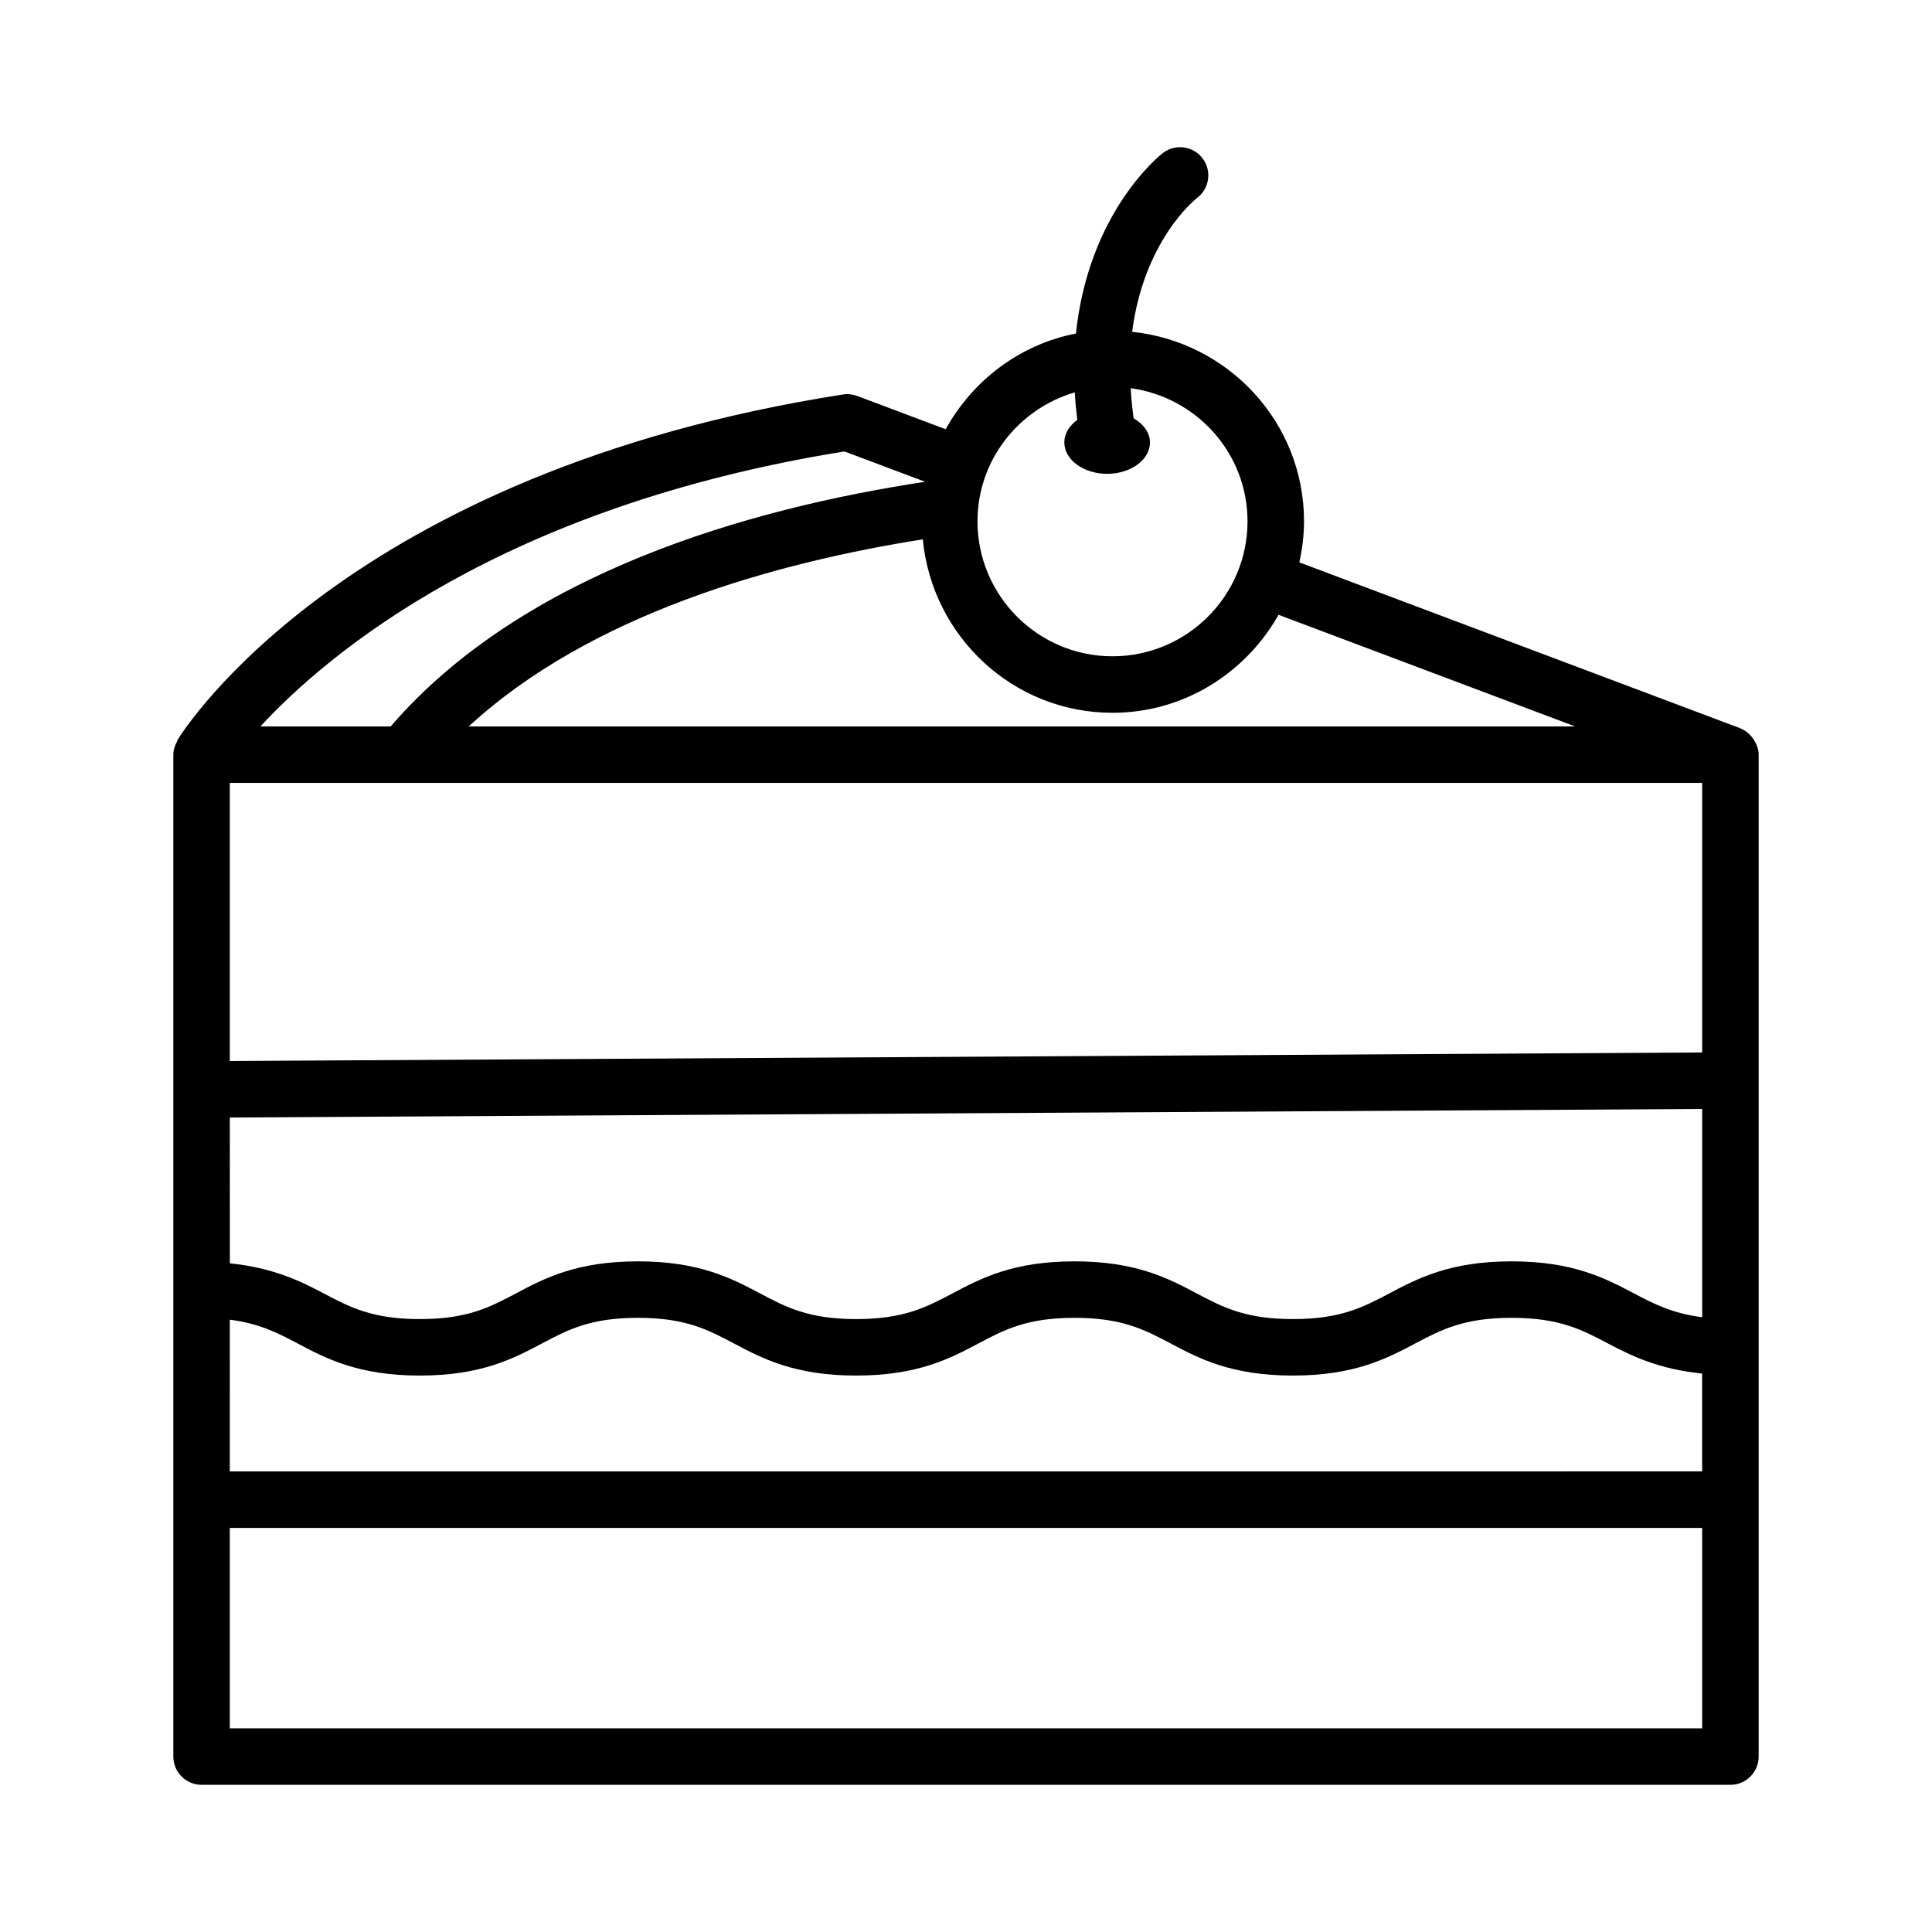
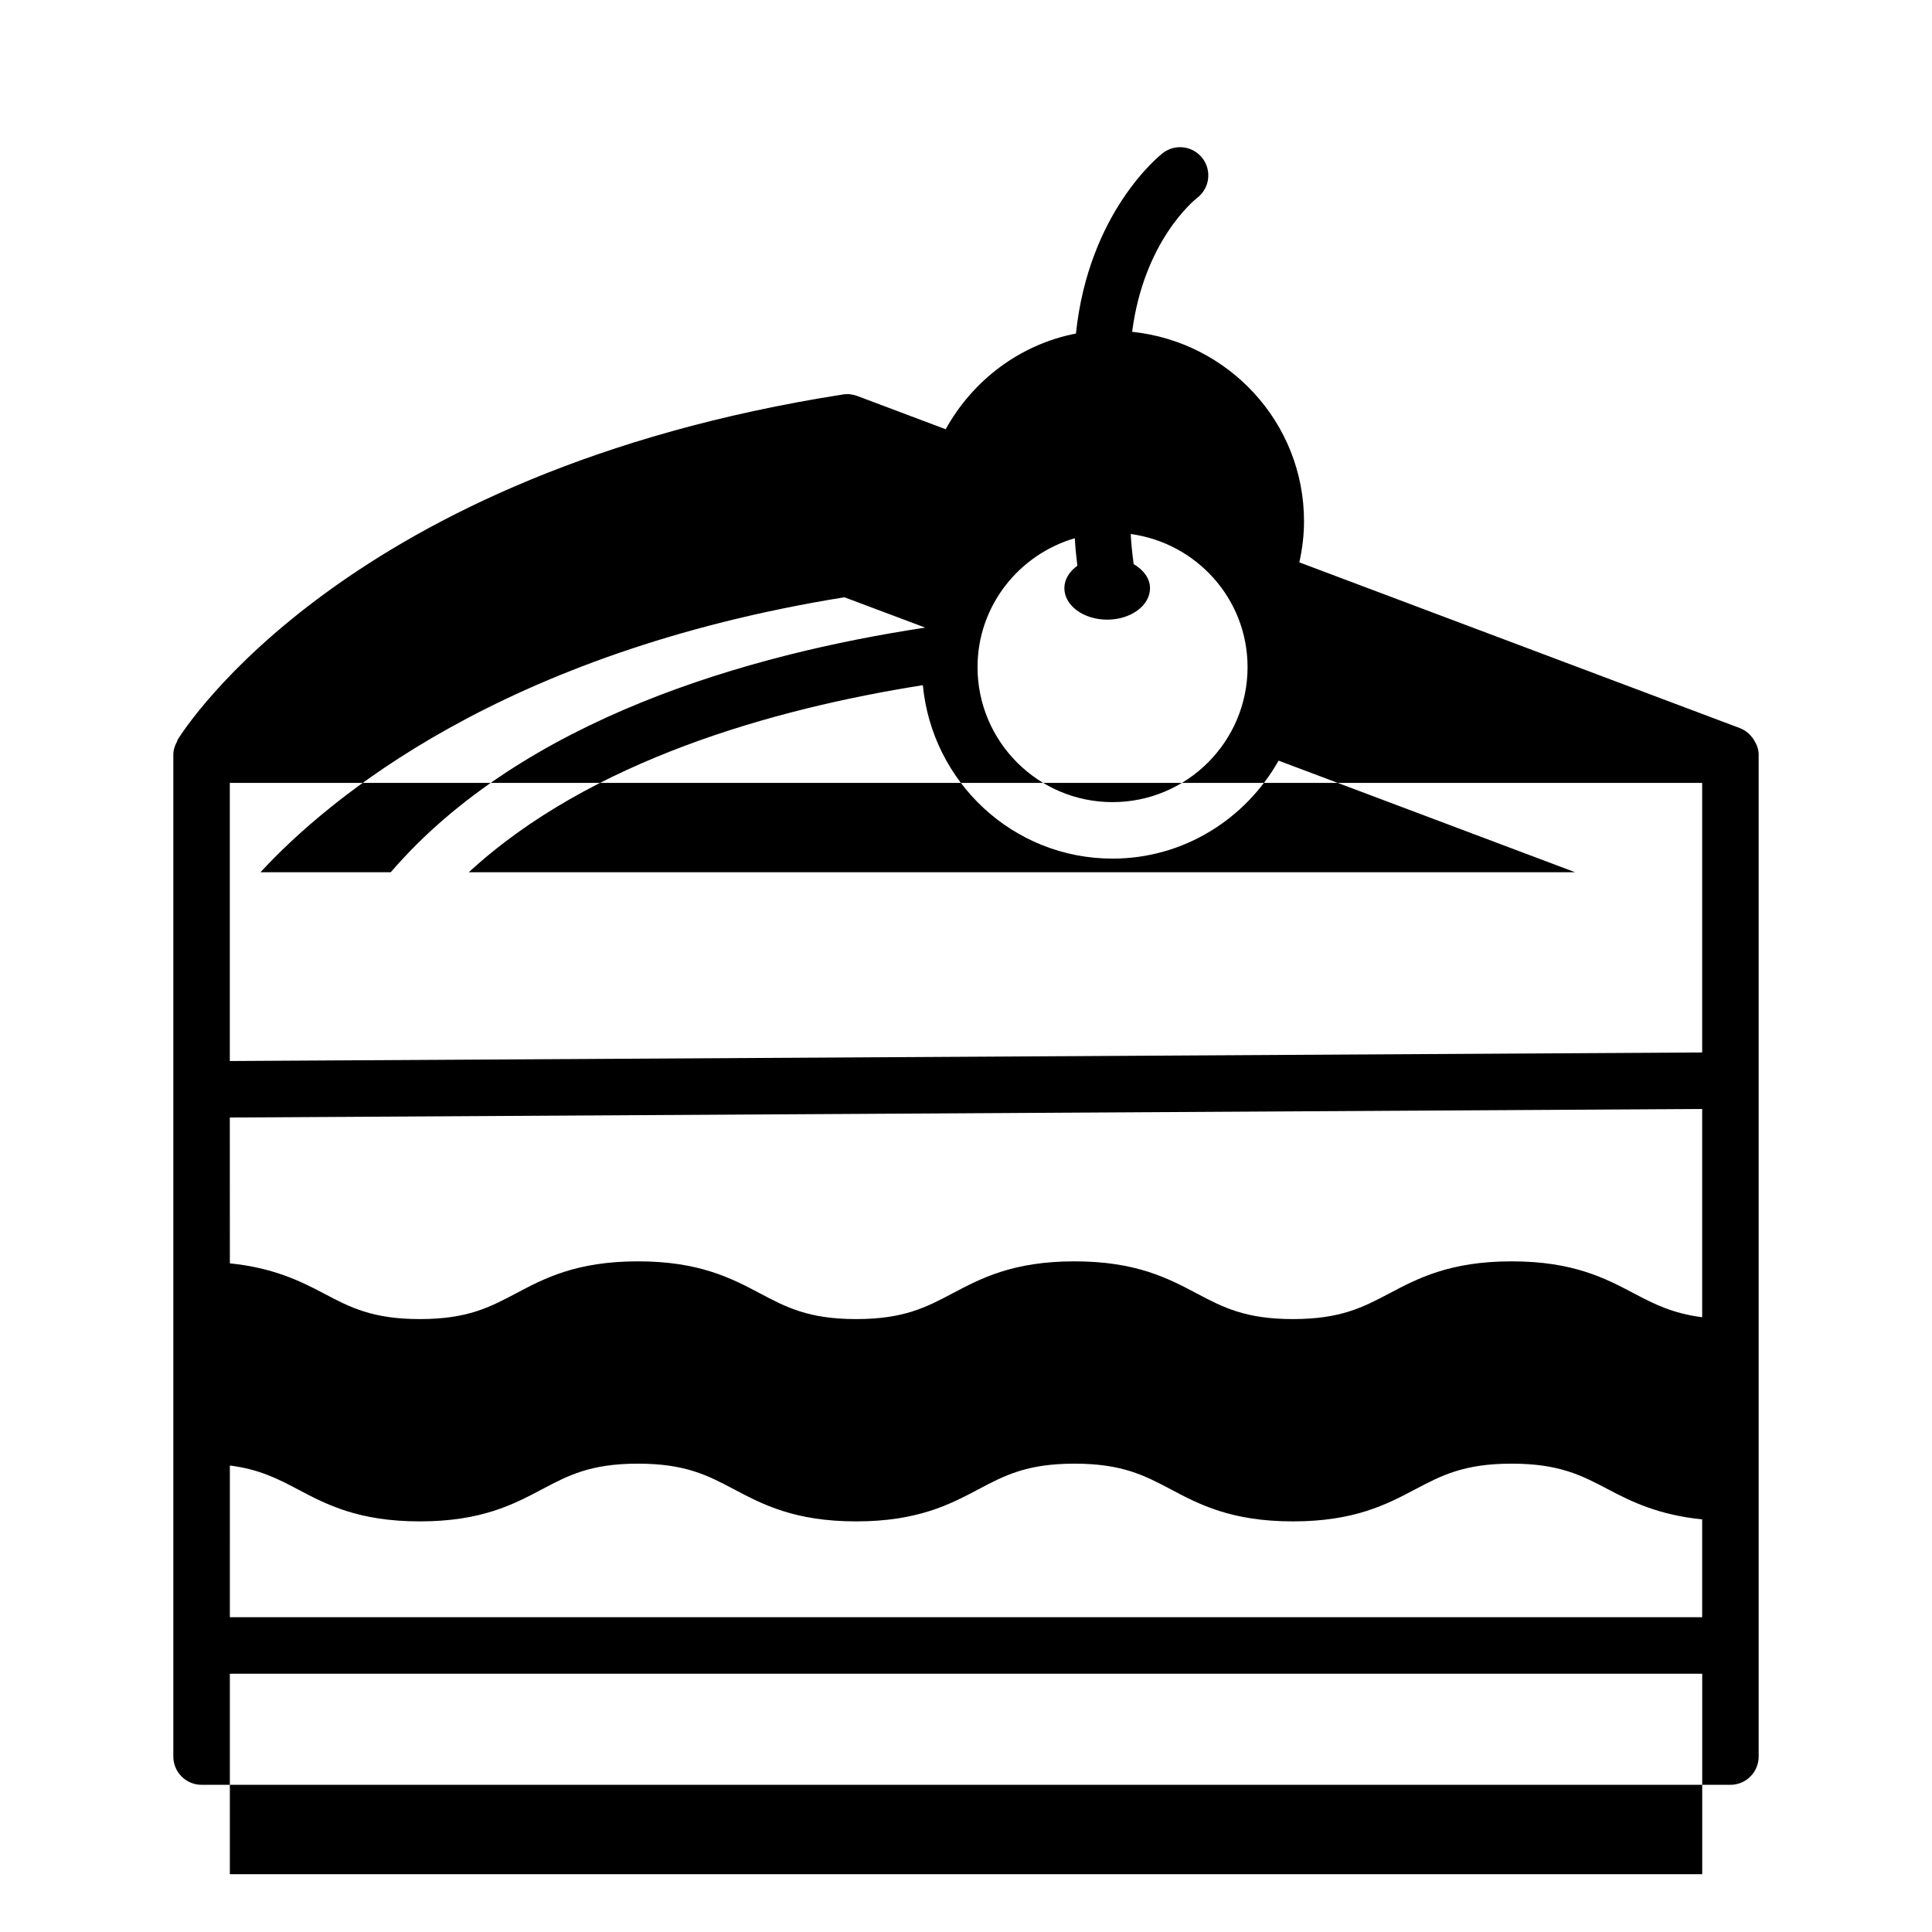
<svg xmlns="http://www.w3.org/2000/svg" fill="#000000" width="800px" height="800px" version="1.1" viewBox="144 144 512 512">
-   <path d="m608.87 340.19c-0.156-0.262-0.301-0.484-0.488-0.723-0.824-1.055-1.844-1.922-3.109-2.414-0.027-0.012-0.039-0.043-0.066-0.051l-116.87-43.969c0.773-3.516 1.242-7.137 1.242-10.883 0-26.188-20.035-47.562-45.551-50.215 3.106-23.988 16.355-34.812 17.23-35.492 3.269-2.484 3.926-7.141 1.461-10.445-2.519-3.324-7.195-3.961-10.48-1.496-1.012 0.766-19.719 15.723-23.105 47.887-14.934 2.902-27.367 12.457-34.523 25.363l-23.422-8.812c-1.207-0.457-2.5-0.602-3.781-0.402-131.54 20.578-174.59 88.664-176.36 91.547-0.07 0.113-0.043 0.266-0.109 0.379-0.586 1.066-1.004 2.227-1.004 3.527v265.52c0 4.125 3.359 7.484 7.484 7.484h405.16c4.125 0 7.484-3.359 7.484-7.484v-265.52c0-1.418-0.5-2.668-1.191-3.801zm-13.777 11.289v71.434l-390.19 2.269v-73.703zm-390.19 88.676 390.19-2.269v55.191c-7.785-0.988-12.668-3.465-18.02-6.281-7.559-4-16.121-8.527-32.465-8.527-16.359 0-24.922 4.527-32.48 8.527-6.902 3.633-12.855 6.773-25.488 6.773-12.617 0-18.57-3.141-25.453-6.773-7.539-4-16.105-8.527-32.426-8.527-16.324 0-24.867 4.527-32.41 8.527-6.883 3.633-12.836 6.773-25.453 6.773-12.598 0-18.551-3.141-25.414-6.773-7.559-4-16.105-8.527-32.426-8.527-16.305 0-24.852 4.527-32.391 8.527-6.867 3.633-12.801 6.773-25.398 6.773-12.598 0-18.551-3.141-25.414-6.773-6.262-3.312-13.473-6.832-24.941-7.996zm0 53.574c7.746 0.992 12.609 3.465 17.93 6.281 7.559 4 16.105 8.527 32.426 8.527 16.305 0 24.867-4.527 32.41-8.527 6.867-3.633 12.801-6.773 25.379-6.773 12.598 0 18.551 3.141 25.414 6.773 7.559 4 16.105 8.527 32.426 8.527 16.324 0 24.887-4.527 32.445-8.527 6.867-3.633 12.816-6.773 25.414-6.773 12.617 0 18.57 3.141 25.453 6.773 7.539 4 16.105 8.527 32.426 8.527 16.34 0 24.906-4.527 32.465-8.527 6.902-3.633 12.855-6.773 25.508-6.773 12.633 0 18.586 3.141 25.488 6.773 6.262 3.312 13.492 6.836 24.996 7.996v25.926l-390.18 0.004zm356.52-157.22h-293.2c32.117-29.617 80.656-43.297 120.33-49.578 2.449 25.707 23.922 45.965 50.258 45.965 18.941 0 35.301-10.551 44.02-25.965zm-132.6-88.527c0.125 2.356 0.371 4.805 0.672 7.305-2.109 1.512-3.438 3.609-3.438 5.949 0 4.602 5.082 8.332 11.348 8.332s11.348-3.731 11.348-8.332c0-2.625-1.754-4.867-4.336-6.394-0.367-2.754-0.645-5.426-0.773-7.969 17.441 2.383 30.961 17.215 30.961 35.281 0 19.719-16.051 35.77-35.789 35.77-19.719 0-35.77-16.051-35.77-35.77 0-16.23 10.938-29.812 25.777-34.172zm-61.051 15.656 21.41 8.039c-46.789 7.094-106.66 24.191-141.64 64.828l-34.527 0.004c17.934-19.422 63.957-58.23 154.75-72.871zm-162.87 338.39v-53.113h390.19v53.113z" />
+   <path d="m608.87 340.19c-0.156-0.262-0.301-0.484-0.488-0.723-0.824-1.055-1.844-1.922-3.109-2.414-0.027-0.012-0.039-0.043-0.066-0.051l-116.87-43.969c0.773-3.516 1.242-7.137 1.242-10.883 0-26.188-20.035-47.562-45.551-50.215 3.106-23.988 16.355-34.812 17.23-35.492 3.269-2.484 3.926-7.141 1.461-10.445-2.519-3.324-7.195-3.961-10.48-1.496-1.012 0.766-19.719 15.723-23.105 47.887-14.934 2.902-27.367 12.457-34.523 25.363l-23.422-8.812c-1.207-0.457-2.5-0.602-3.781-0.402-131.54 20.578-174.59 88.664-176.36 91.547-0.07 0.113-0.043 0.266-0.109 0.379-0.586 1.066-1.004 2.227-1.004 3.527v265.52c0 4.125 3.359 7.484 7.484 7.484h405.16c4.125 0 7.484-3.359 7.484-7.484v-265.52c0-1.418-0.5-2.668-1.191-3.801zm-13.777 11.289v71.434l-390.19 2.269v-73.703zm-390.19 88.676 390.19-2.269v55.191c-7.785-0.988-12.668-3.465-18.02-6.281-7.559-4-16.121-8.527-32.465-8.527-16.359 0-24.922 4.527-32.48 8.527-6.902 3.633-12.855 6.773-25.488 6.773-12.617 0-18.57-3.141-25.453-6.773-7.539-4-16.105-8.527-32.426-8.527-16.324 0-24.867 4.527-32.41 8.527-6.883 3.633-12.836 6.773-25.453 6.773-12.598 0-18.551-3.141-25.414-6.773-7.559-4-16.105-8.527-32.426-8.527-16.305 0-24.852 4.527-32.391 8.527-6.867 3.633-12.801 6.773-25.398 6.773-12.598 0-18.551-3.141-25.414-6.773-6.262-3.312-13.473-6.832-24.941-7.996m0 53.574c7.746 0.992 12.609 3.465 17.93 6.281 7.559 4 16.105 8.527 32.426 8.527 16.305 0 24.867-4.527 32.41-8.527 6.867-3.633 12.801-6.773 25.379-6.773 12.598 0 18.551 3.141 25.414 6.773 7.559 4 16.105 8.527 32.426 8.527 16.324 0 24.887-4.527 32.445-8.527 6.867-3.633 12.816-6.773 25.414-6.773 12.617 0 18.57 3.141 25.453 6.773 7.539 4 16.105 8.527 32.426 8.527 16.34 0 24.906-4.527 32.465-8.527 6.902-3.633 12.855-6.773 25.508-6.773 12.633 0 18.586 3.141 25.488 6.773 6.262 3.312 13.492 6.836 24.996 7.996v25.926l-390.18 0.004zm356.52-157.22h-293.2c32.117-29.617 80.656-43.297 120.33-49.578 2.449 25.707 23.922 45.965 50.258 45.965 18.941 0 35.301-10.551 44.02-25.965zm-132.6-88.527c0.125 2.356 0.371 4.805 0.672 7.305-2.109 1.512-3.438 3.609-3.438 5.949 0 4.602 5.082 8.332 11.348 8.332s11.348-3.731 11.348-8.332c0-2.625-1.754-4.867-4.336-6.394-0.367-2.754-0.645-5.426-0.773-7.969 17.441 2.383 30.961 17.215 30.961 35.281 0 19.719-16.051 35.77-35.789 35.77-19.719 0-35.77-16.051-35.77-35.77 0-16.23 10.938-29.812 25.777-34.172zm-61.051 15.656 21.41 8.039c-46.789 7.094-106.66 24.191-141.64 64.828l-34.527 0.004c17.934-19.422 63.957-58.23 154.75-72.871zm-162.87 338.39v-53.113h390.19v53.113z" />
</svg>